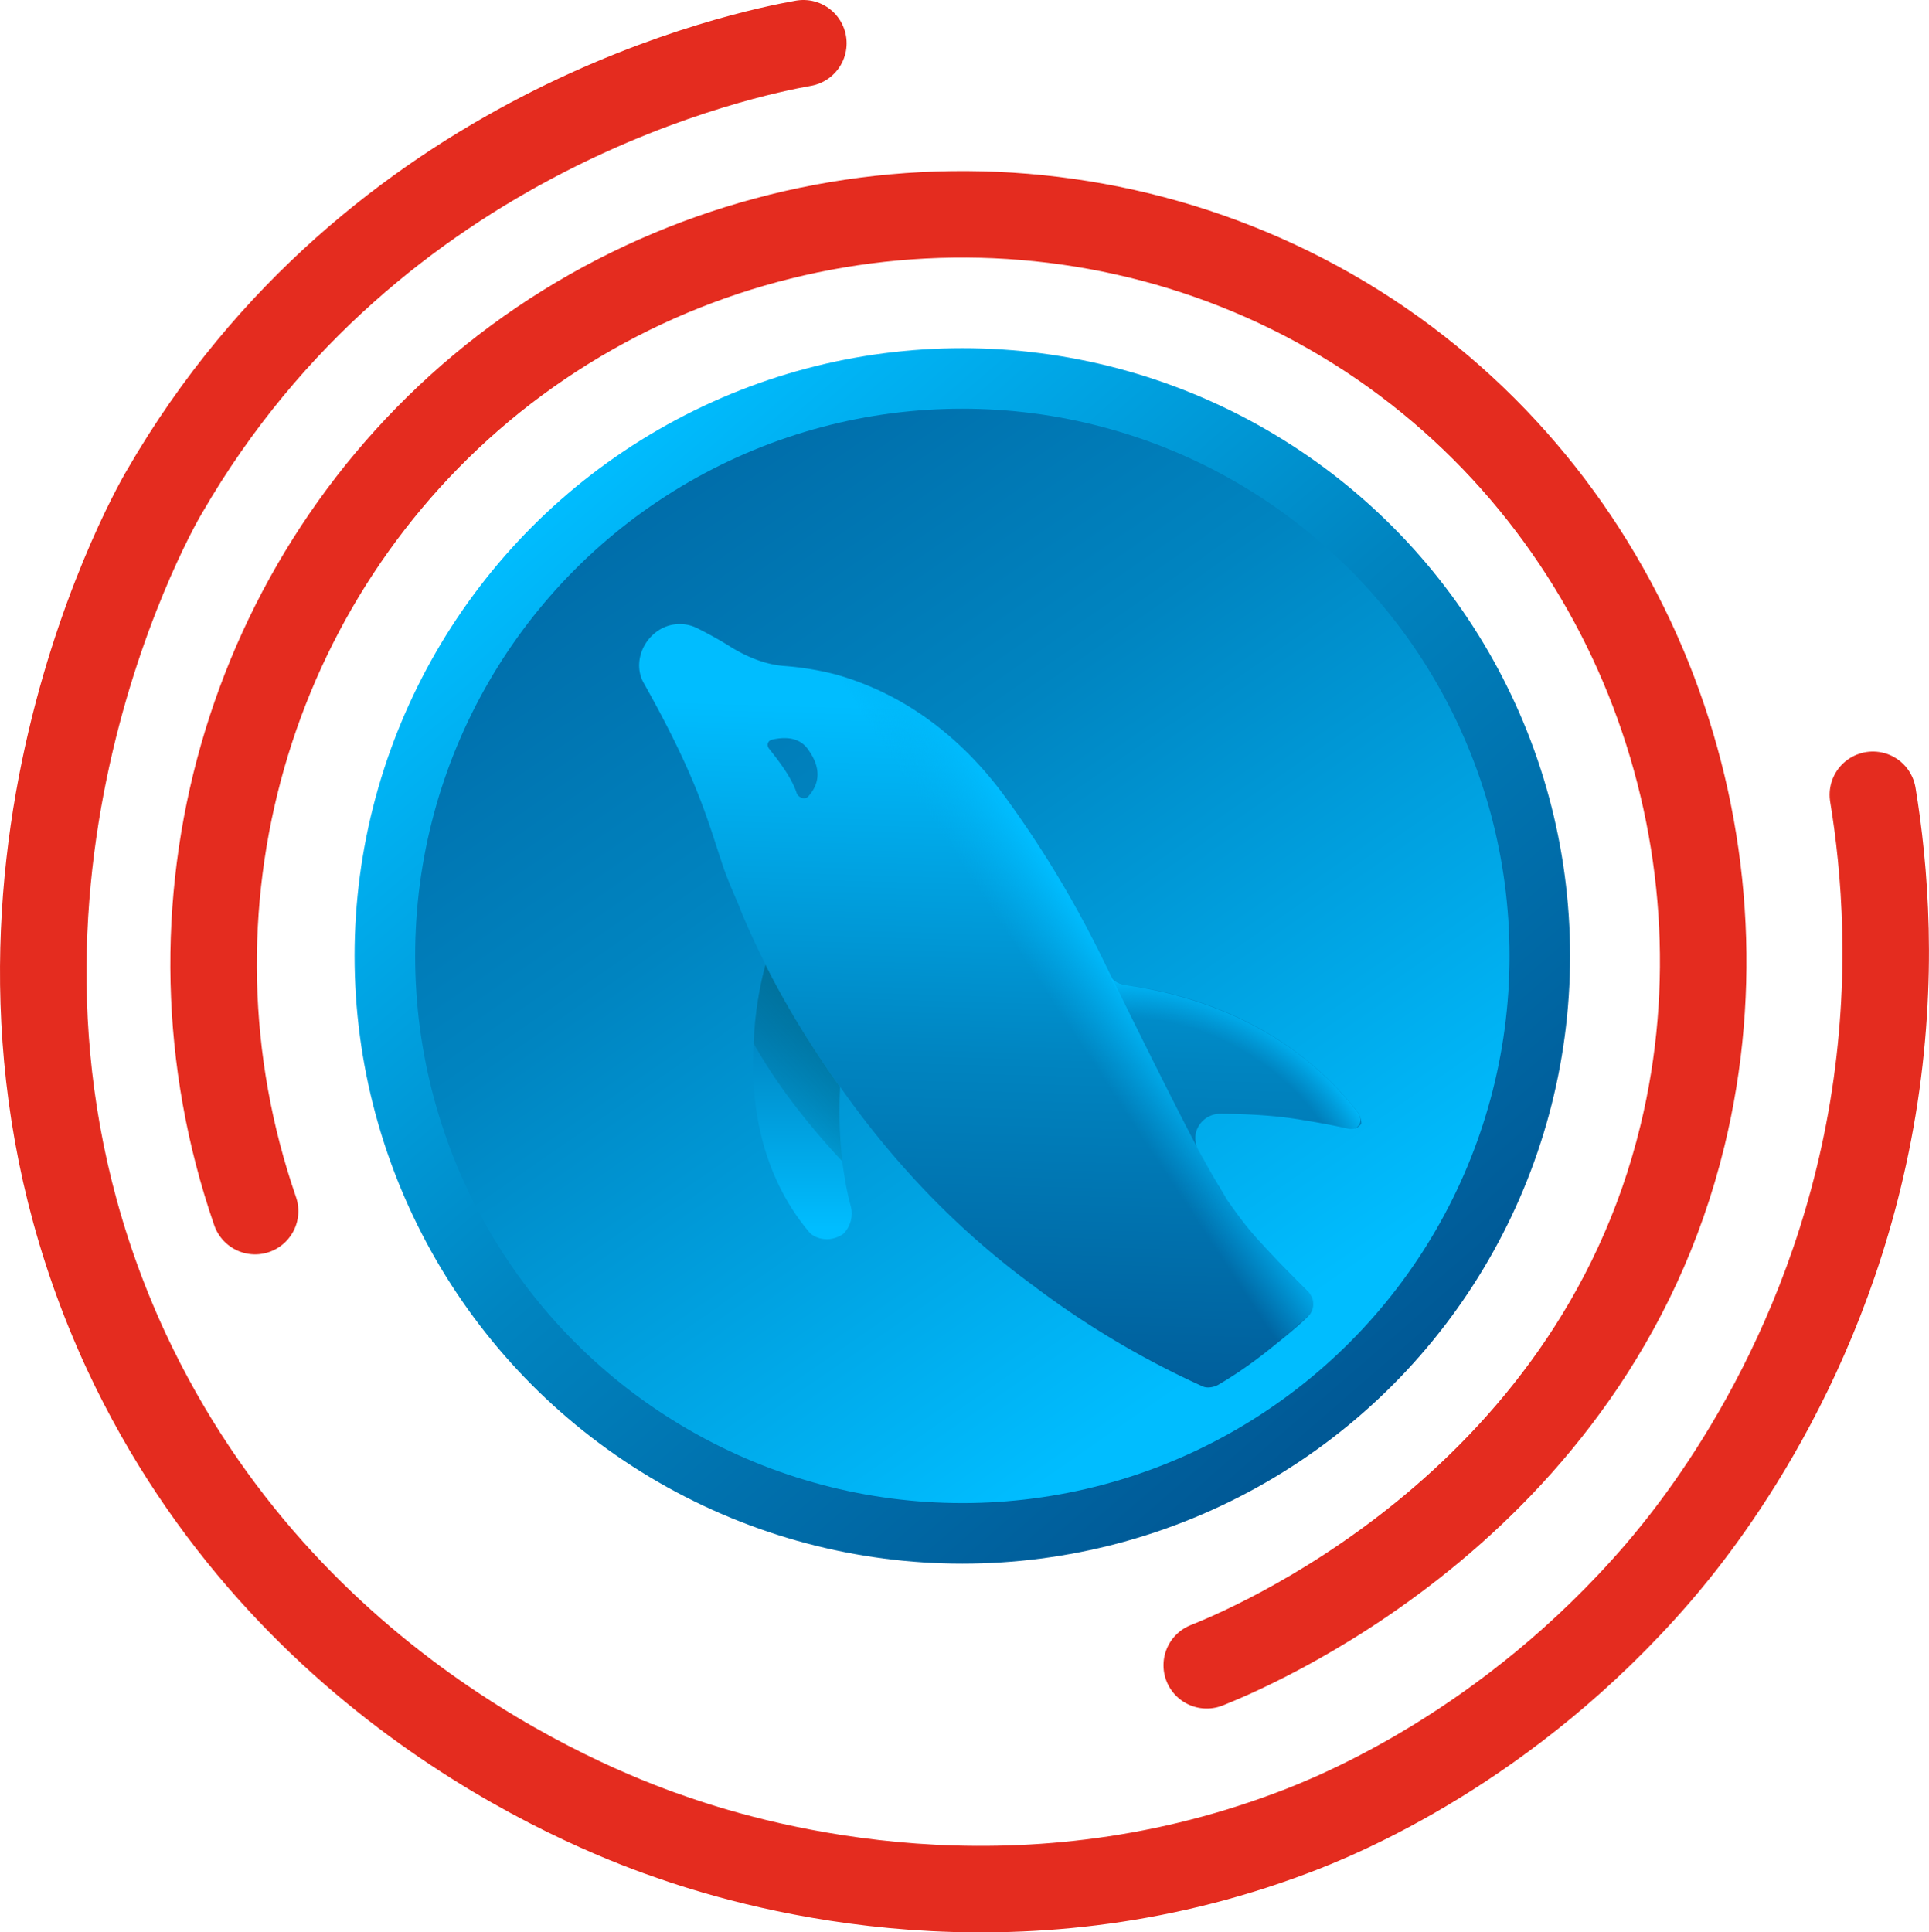
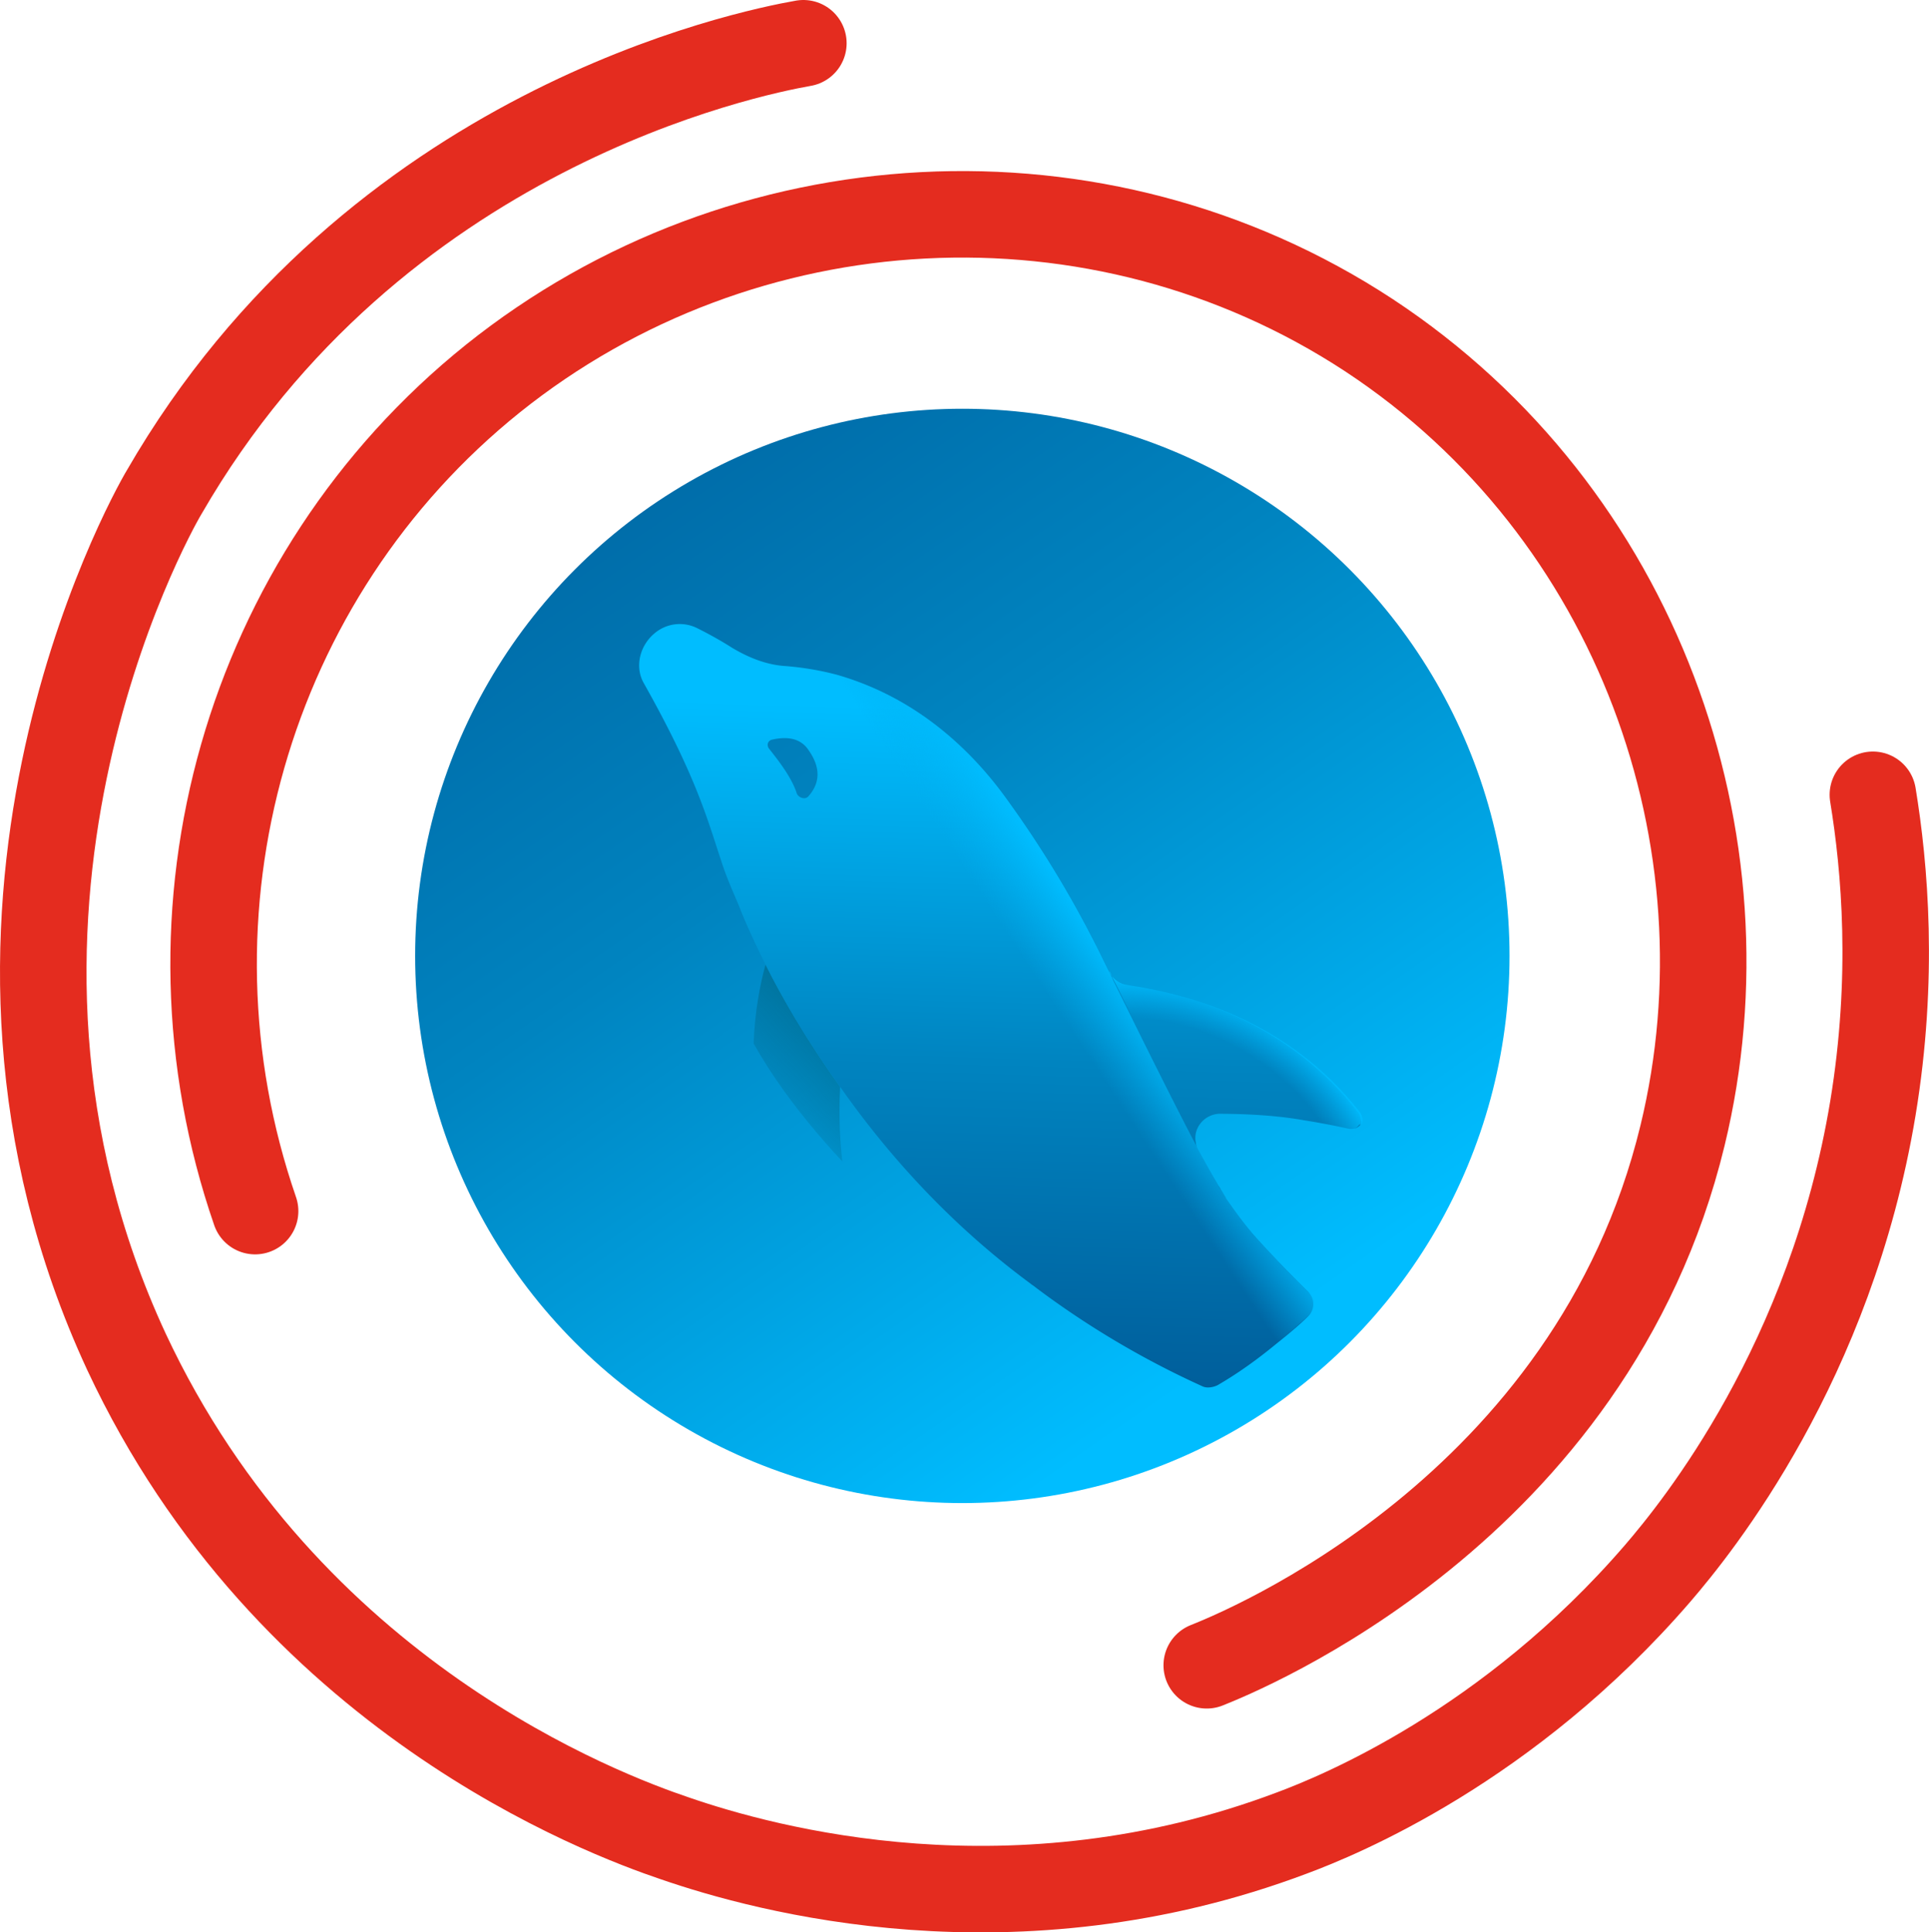
<svg xmlns="http://www.w3.org/2000/svg" viewBox="0 0 178.38 178.7">
  <defs>
    <linearGradient id="a" x1="51.61" y1="-1665.2" x2="124.81" y2="-1749.8" gradientTransform="matrix(1 0 0 -1 0 -1620)" gradientUnits="userSpaceOnUse">
      <stop offset="0" stop-color="#00bdff" />
      <stop offset=".49" stop-color="#0084c0" />
      <stop offset="1" stop-color="#005996" />
    </linearGradient>
    <linearGradient id="b" x1="114.36" y1="-1745.06" x2="42.96" y2="-1641.86" gradientTransform="matrix(1 0 0 -1 0 -1620)" gradientUnits="userSpaceOnUse">
      <stop offset="0" stop-color="#00bdff" />
      <stop offset=".49" stop-color="#0084c0" />
      <stop offset="1" stop-color="#005996" />
    </linearGradient>
    <linearGradient id="c" x1="74.2" y1="-833.6" x2="74.2" y2="-795.52" gradientTransform="matrix(1 0 0 -1 0 -720)" gradientUnits="userSpaceOnUse">
      <stop offset="0" stop-color="#00bdff" />
      <stop offset=".49" stop-color="#0084c0" />
      <stop offset="1" stop-color="#005996" />
    </linearGradient>
    <linearGradient id="d" x1="33.98" y1="-859.06" x2="78.53" y2="-814.06" gradientTransform="matrix(1 0 0 -1 0 -720)" gradientUnits="userSpaceOnUse">
      <stop offset=".77" stop-color="#00739e" stop-opacity="0" />
      <stop offset="1" stop-color="#007097" />
    </linearGradient>
    <linearGradient id="e" x1="93.01" y1="-785.61" x2="91.01" y2="-852.01" gradientTransform="matrix(1 0 0 -1 0 -720)" gradientUnits="userSpaceOnUse">
      <stop offset="0" stop-color="#00bdff" />
      <stop offset=".49" stop-color="#0084c0" />
      <stop offset="1" stop-color="#005996" />
    </linearGradient>
    <linearGradient id="f" x1="103.39" y1="-809.57" x2="84.52" y2="-822.04" gradientTransform="matrix(1 0 0 -1 0 -720)" gradientUnits="userSpaceOnUse">
      <stop offset="0" stop-color="#00bdff" />
      <stop offset=".3" stop-color="#00b1f1" stop-opacity="0" />
    </linearGradient>
    <radialGradient id="g" cx="103.33" cy="-837.08" fx="103.33" fy="-837.08" r="27.09" gradientTransform="matrix(1 0 0 -1 0 -720)" gradientUnits="userSpaceOnUse">
      <stop offset=".85" stop-color="#00b1f1" stop-opacity="0" />
      <stop offset=".99" stop-color="#00bdff" />
    </radialGradient>
  </defs>
-   <circle cx="88.99" cy="88.4" r="56.2" fill="url(#a)" />
  <circle cx="88.99" cy="88.4" r="50.6" fill="url(#b)" />
  <path d="M74.29 4c-5.1.9-39.7 7.9-59.1 41.5-1.5 2.5-22 39.6-3.5 79.5 14.9 31.9 44.2 42.8 50.7 45 8.4 2.9 31.4 9.2 57.1-.5 4.3-1.6 20-8 33.8-24 3.7-4.3 16-19.5 19.9-43 2-12.1 1.1-22.3 0-29" fill="none" stroke="#e42c1f" stroke-linecap="round" stroke-miterlimit="10" stroke-width="8" />
  <path d="M23.59 112c-9.6-27.8-.8-58.7 22-77 23.1-18.5 56-20.4 81-4 24.9 16.4 35.6 46.8 29 74-8.4 34.7-41 47.8-44 49" fill="none" stroke="#e42c1f" stroke-linecap="round" stroke-miterlimit="10" stroke-width="8" />
-   <path d="M78.69 111.6c-.4-1.4-.6-2.8-.8-4.1-.3-2.6-.3-5-.2-6.9-3.1-4.3-5.4-8.3-6.9-11.3-.5 1.8-1 4.4-1.1 7.3-.3 5.3.6 11.9 5.1 17.3.4.5 1.1.7 1.7.7.5 0 1.1-.2 1.5-.5.7-.7.9-1.7.7-2.5" fill="url(#c)" />
  <path d="M77.89 107.4c-4.3-4.6-6.8-8.4-8.2-10.9.1-2.9.6-5.5 1.1-7.3 1.5 3 3.8 7 6.9 11.3-.1 1.9-.1 4.3.2 6.9" fill="url(#d)" />
  <path d="M125.59 102.9c-6.8-8.8-16.6-11.2-21.5-11.8-.7-.1-1.3-.5-1.7-1.2 0 0 0-.1-.1-.1 0-.1-.1-.2-.1-.2-.1-.1-.1-.2-.2-.3s-.1-.2-.1-.3v-.2c-.2-.4-.4-.8-.6-1.1-2.5-4.9-5.3-9.8-8.5-14.1-5.1-7-10.9-9.9-15.4-11.2-1.9-.5-3.5-.7-4.7-.8-1.8-.1-3.5-.8-5-1.7-1.1-.7-2.2-1.3-3.2-1.8a3.6 3.6 0 0 0-4 .5c-1.3 1.1-1.8 3-1 4.5 4.9 8.7 5.9 12.6 7.2 16.5.5 1.6 1.2 3.1 1.7 4.3.1.3.9 2.3 2.4 5.3s3.8 7 6.9 11.3c4.2 6 10 12.6 17.6 18.2.1.1.3.2.4.3a82 82 0 0 0 15.5 9.2c.4.2 1 .1 1.4-.1 1.9-1.1 3.7-2.4 5.4-3.8 1-.8 2.1-1.7 3-2.6.6-.6.6-1.6 0-2.2-1.3-1.3-2.9-2.9-4.8-5-.9-1-1.8-2.2-2.7-3.5s-.1-.1-.1-.2c-.2-.3-.3-.5-.5-.8-.1-.2-.2-.3-.3-.5-.6-1-1.2-2.1-1.8-3.2-.1-.2-.2-.4-.2-.6-.3-1.3.7-2.6 2.1-2.7 2.9 0 5.7.2 7.9.6 1.9.3 3.3.6 4.2.8h.2c.4 0 .7-.2.9-.5 0-.2-.1-.7-.3-1m-50.8-29.3c-.3.4-.9.2-1.1-.2-.5-1.6-1.9-3.3-2.6-4.2-.2-.3-.1-.7.3-.8.9-.2 2.5-.4 3.4 1 1.4 2 .7 3.4 0 4.2" fill="url(#e)" />
  <path d="M121.09 121.6c-1 .9-2 1.8-3 2.6-3.2-2.7-8.4-7.4-11.6-12.1-5-7.3-22.9-39.8-23-40.1s-6.3-7.3-6.4-7.6c0-.2.1-1 .3-2 4.5 1.3 10.46 4.3 15.56 11.3a99 99 0 0 1 8.52 13.98c.18.34 6.12 12.52 9.02 18.02.8 1.5 1.5 2.8 2.1 3.8.1.2.2.4.3.5.2.3.4.6.5.8 0 .1.1.1.1.2.9 1.3 1.8 2.5 2.7 3.5 1.9 2.1 3.5 3.7 4.8 5 .7.5.7 1.5.1 2.1" fill="url(#f)" />
-   <path d="M125.69 104c-.2.3-.5.5-.9.5h-.2c-.8-.2-2.3-.5-4.2-.8-1.9-1.7-5-4-8.7-5.5-2.4-.9-4.5-1.6-6.1-2l-3.2-6.4v.1c.3.6.9 1.1 1.7 1.2 4.9.7 14.7 3 21.5 11.8.2.3.3.8.1 1.1" fill="url(#g)" />
+   <path d="M125.69 104c-.2.3-.5.5-.9.5c-.8-.2-2.3-.5-4.2-.8-1.9-1.7-5-4-8.7-5.5-2.4-.9-4.5-1.6-6.1-2l-3.2-6.4v.1c.3.6.9 1.1 1.7 1.2 4.9.7 14.7 3 21.5 11.8.2.3.3.8.1 1.1" fill="url(#g)" />
</svg>